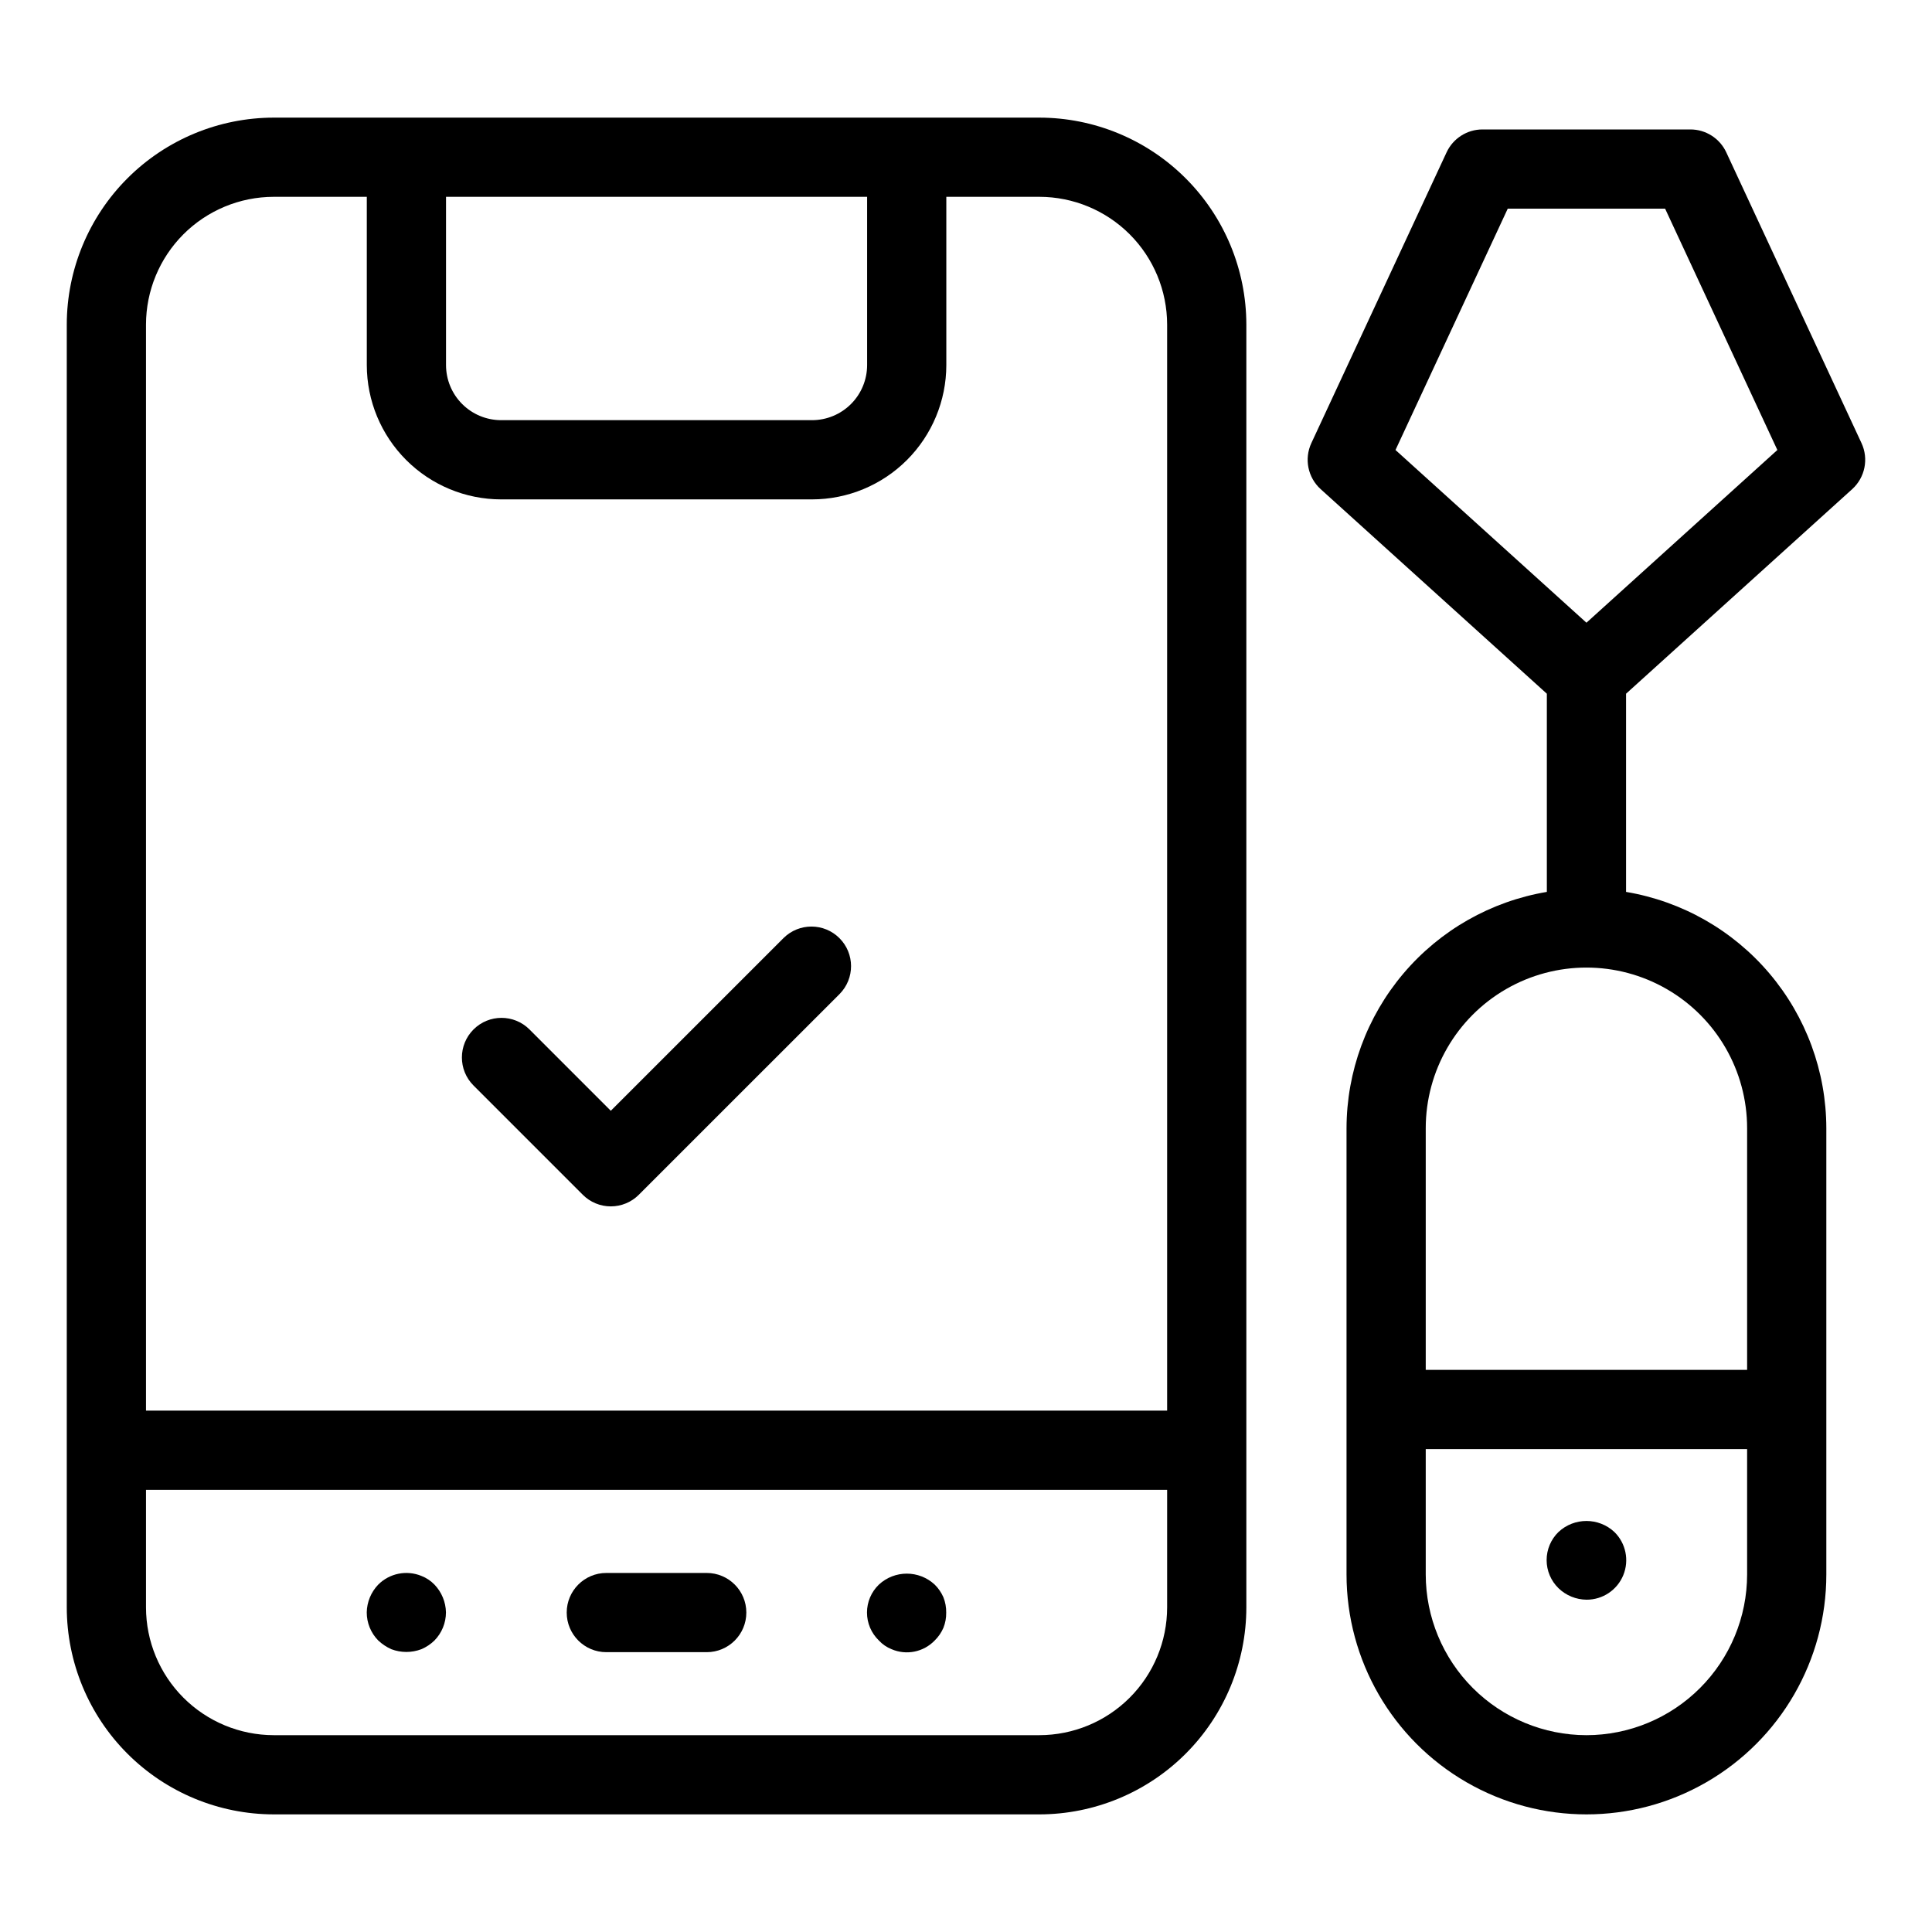
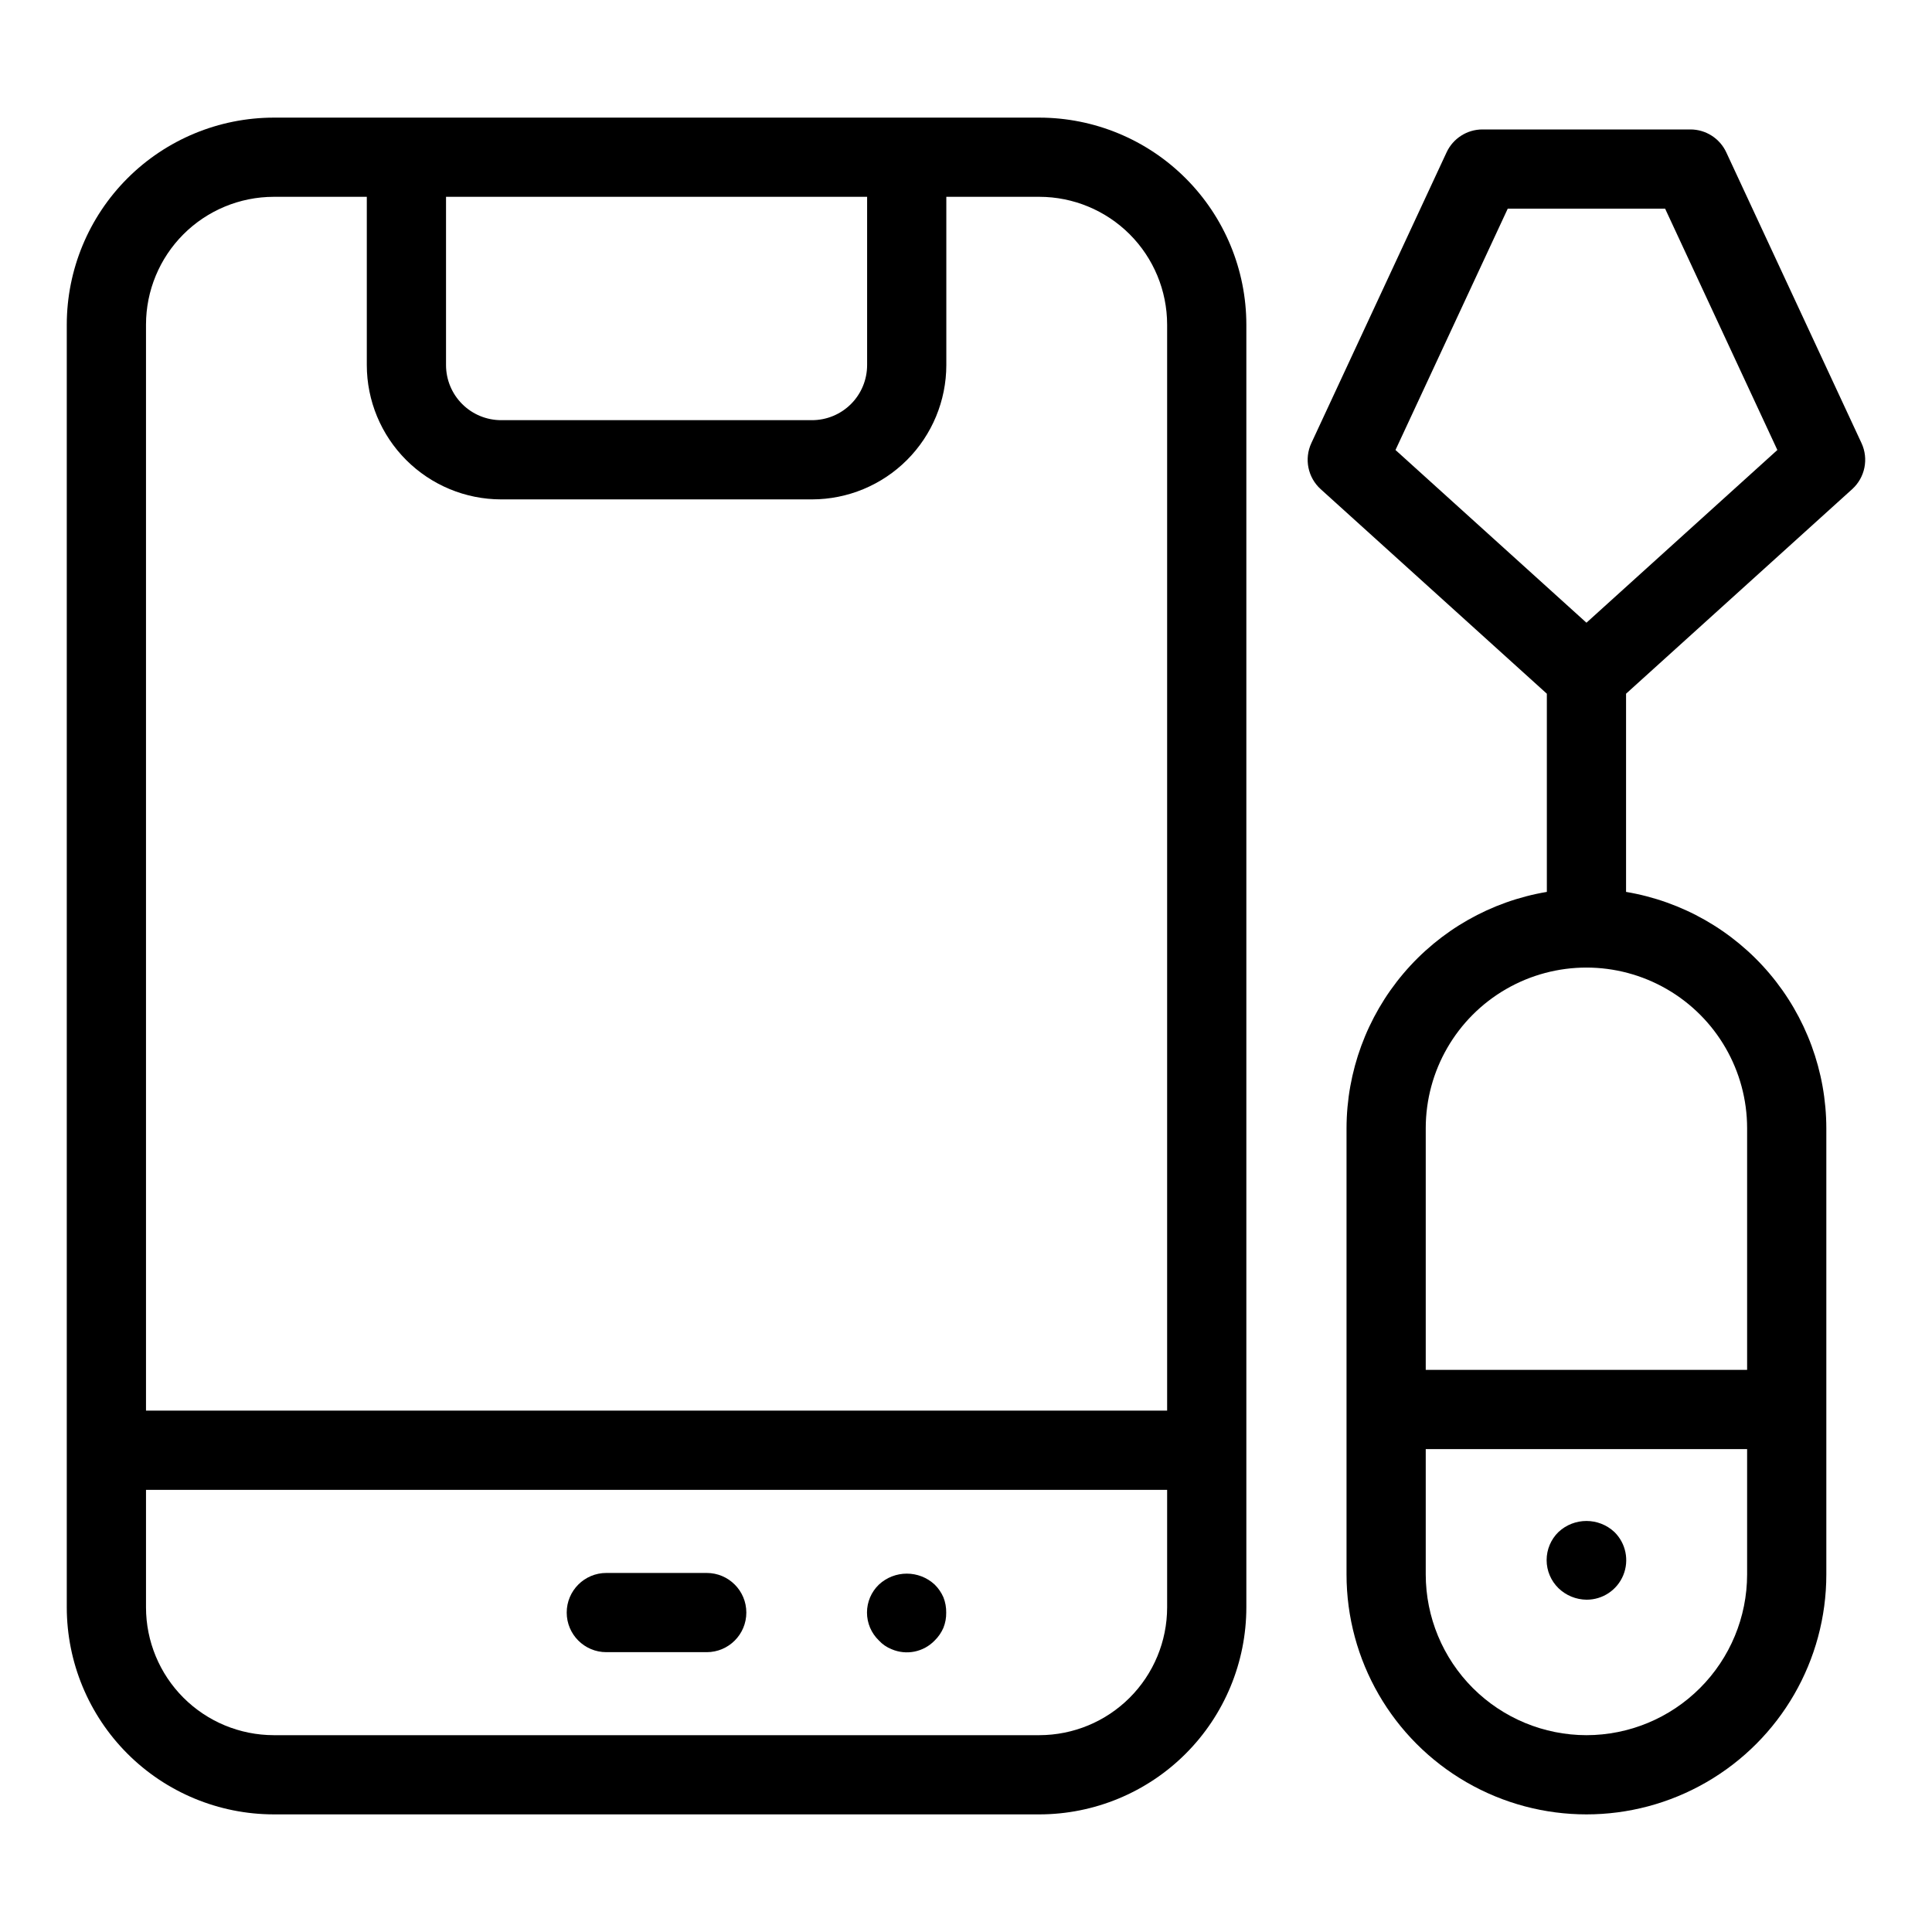
<svg xmlns="http://www.w3.org/2000/svg" fill="#000000" width="800px" height="800px" version="1.1" viewBox="144 144 512 512">
  <g>
    <path d="m216.54 624.83h202.91-0.004c14.543-0.016 28.484-5.797 38.766-16.078 10.285-10.281 16.066-24.223 16.082-38.766v-339.97c-0.016-14.539-5.797-28.48-16.082-38.762-10.281-10.285-24.223-16.066-38.766-16.082h-202.91c-14.543 0.02-28.48 5.801-38.762 16.082s-16.062 24.223-16.078 38.762v339.97c0.016 14.539 5.797 28.48 16.078 38.762s24.219 16.066 38.762 16.082zm202.91-20.992h-202.91c-8.977-0.012-17.578-3.582-23.926-9.926-6.344-6.348-9.914-14.949-9.922-23.926v-31.164h270.61v31.164c-0.008 8.977-3.582 17.582-9.926 23.926-6.348 6.348-14.953 9.914-23.93 9.926zm-45.656-407.68v44.598c-0.004 3.867-1.539 7.578-4.273 10.312-2.734 2.738-6.445 4.273-10.312 4.281h-82.422c-3.867-0.008-7.574-1.543-10.309-4.281-2.734-2.734-4.273-6.445-4.277-10.312v-44.598zm-157.26 0h24.672v44.598c0.012 9.434 3.762 18.477 10.434 25.148 6.668 6.672 15.715 10.426 25.145 10.438h82.422c9.434-0.012 18.477-3.766 25.148-10.438 6.668-6.672 10.418-15.715 10.43-25.148v-44.598h24.66c8.977 0.012 17.582 3.582 23.93 9.926 6.344 6.348 9.918 14.949 9.926 23.926v287.82h-270.61v-287.82c0.008-8.973 3.578-17.578 9.922-23.926 6.348-6.344 14.949-9.914 23.926-9.926z" />
-     <path d="m298.45 460.63c1.965 1.969 4.637 3.074 7.418 3.074 2.785 0 5.453-1.105 7.422-3.074l53.219-53.215c4.055-4.106 4.035-10.715-0.047-14.793-4.082-4.082-10.688-4.102-14.797-0.047l-45.797 45.793-21.555-21.562c-4.102-4.086-10.734-4.082-14.828 0.012s-4.102 10.73-0.016 14.832z" />
    <path d="m553.93 327.84v52.523c-14.82 2.492-28.281 10.145-37.996 21.609s-15.062 25.996-15.09 41.023v118.26c0 22.711 12.117 43.699 31.789 55.055 19.672 11.359 43.906 11.359 63.574 0 19.672-11.355 31.789-32.344 31.789-55.055v-118.26c-0.023-15.023-5.367-29.559-15.082-41.023-9.715-11.461-23.176-19.117-37.992-21.609v-52.523l59.922-54.207c3.414-3.09 4.414-8.043 2.469-12.215l-35.832-77.043c-1.719-3.703-5.434-6.07-9.512-6.07h-55.094c-4.082 0-7.793 2.367-9.516 6.07l-35.832 77.043c-1.945 4.172-0.945 9.125 2.469 12.215zm10.496 276c-11.293-0.012-22.117-4.504-30.102-12.484-7.984-7.984-12.473-18.809-12.488-30.098v-33.23h85.168v33.23c-0.012 11.289-4.5 22.113-12.484 30.094-7.981 7.984-18.805 12.477-30.094 12.488zm42.578-160.84v64.031l-85.168 0.004v-64.035c0-15.211 8.117-29.27 21.293-36.879 13.176-7.606 29.406-7.606 42.582 0 13.176 7.609 21.293 21.668 21.293 36.879zm-63.438-243.7h41.707l29.746 63.953-50.594 45.773-50.605-45.773z" />
    <path d="m557.02 549.99c-2.012 1.957-3.148 4.644-3.148 7.449 0 2.809 1.137 5.496 3.148 7.453 2 1.934 4.668 3.023 7.453 3.043 4.258 0.012 8.102-2.559 9.715-6.5s0.68-8.469-2.367-11.449c-4.168-3.883-10.633-3.883-14.801 0.004z" />
    <path d="m331.29 560.85h-26.609c-5.797 0-10.496 4.699-10.496 10.496s4.699 10.496 10.496 10.496h26.609c5.797 0 10.496-4.699 10.496-10.496s-4.699-10.496-10.496-10.496z" />
-     <path d="m259.14 563.94c-0.977-1.012-2.156-1.797-3.465-2.305-3.93-1.609-8.441-0.699-11.441 2.305-1.902 1.98-2.988 4.606-3.043 7.352-0.004 2.785 1.09 5.461 3.043 7.449 1.02 0.961 2.191 1.742 3.465 2.312 2.57 0.977 5.406 0.977 7.977 0 1.285-0.547 2.461-1.332 3.465-2.312 1.945-1.988 3.039-4.664 3.043-7.449-0.055-2.746-1.145-5.371-3.043-7.352z" />
+     <path d="m259.14 563.94z" />
    <path d="m391.71 563.94c-4.172-3.879-10.629-3.879-14.801 0-2.012 1.938-3.148 4.609-3.148 7.402s1.137 5.465 3.148 7.398c0.934 1.016 2.082 1.805 3.363 2.312 3.922 1.691 8.48 0.77 11.438-2.312 0.977-0.957 1.762-2.098 2.305-3.356 0.508-1.27 0.758-2.625 0.738-3.992 0.027-1.398-0.223-2.789-0.738-4.09-0.547-1.258-1.328-2.398-2.305-3.363z" />
  </g>
</svg>